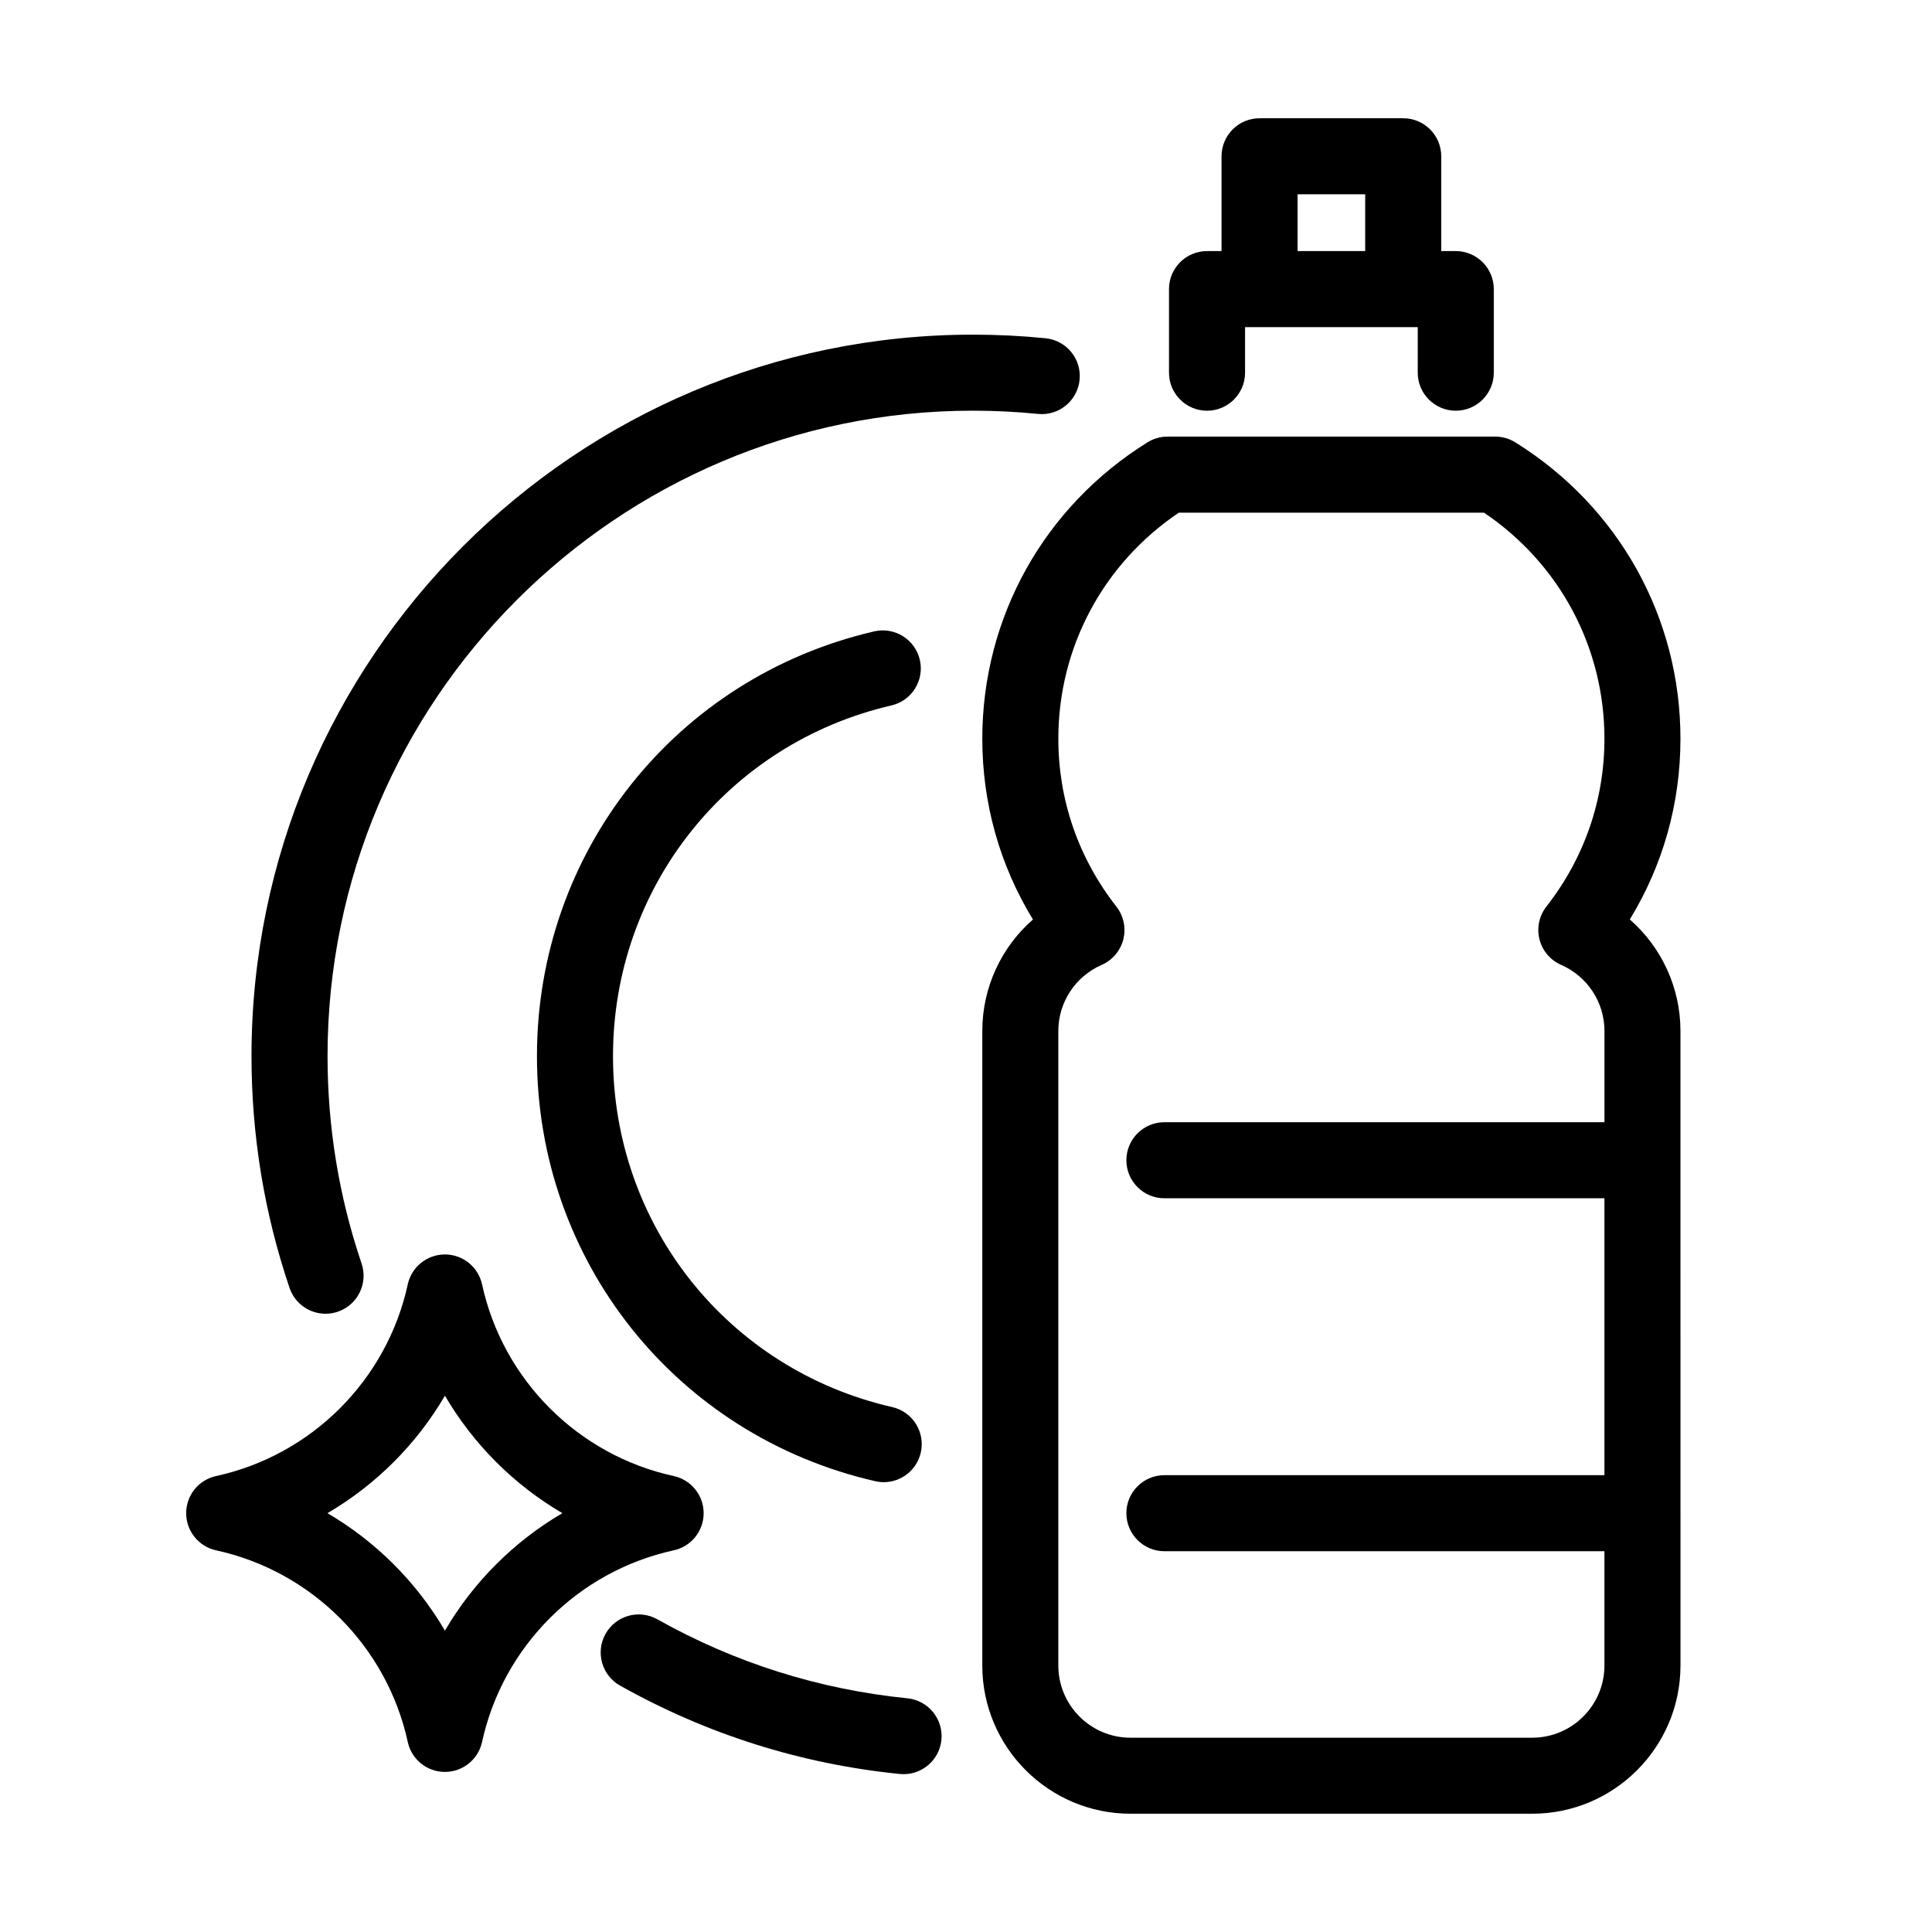
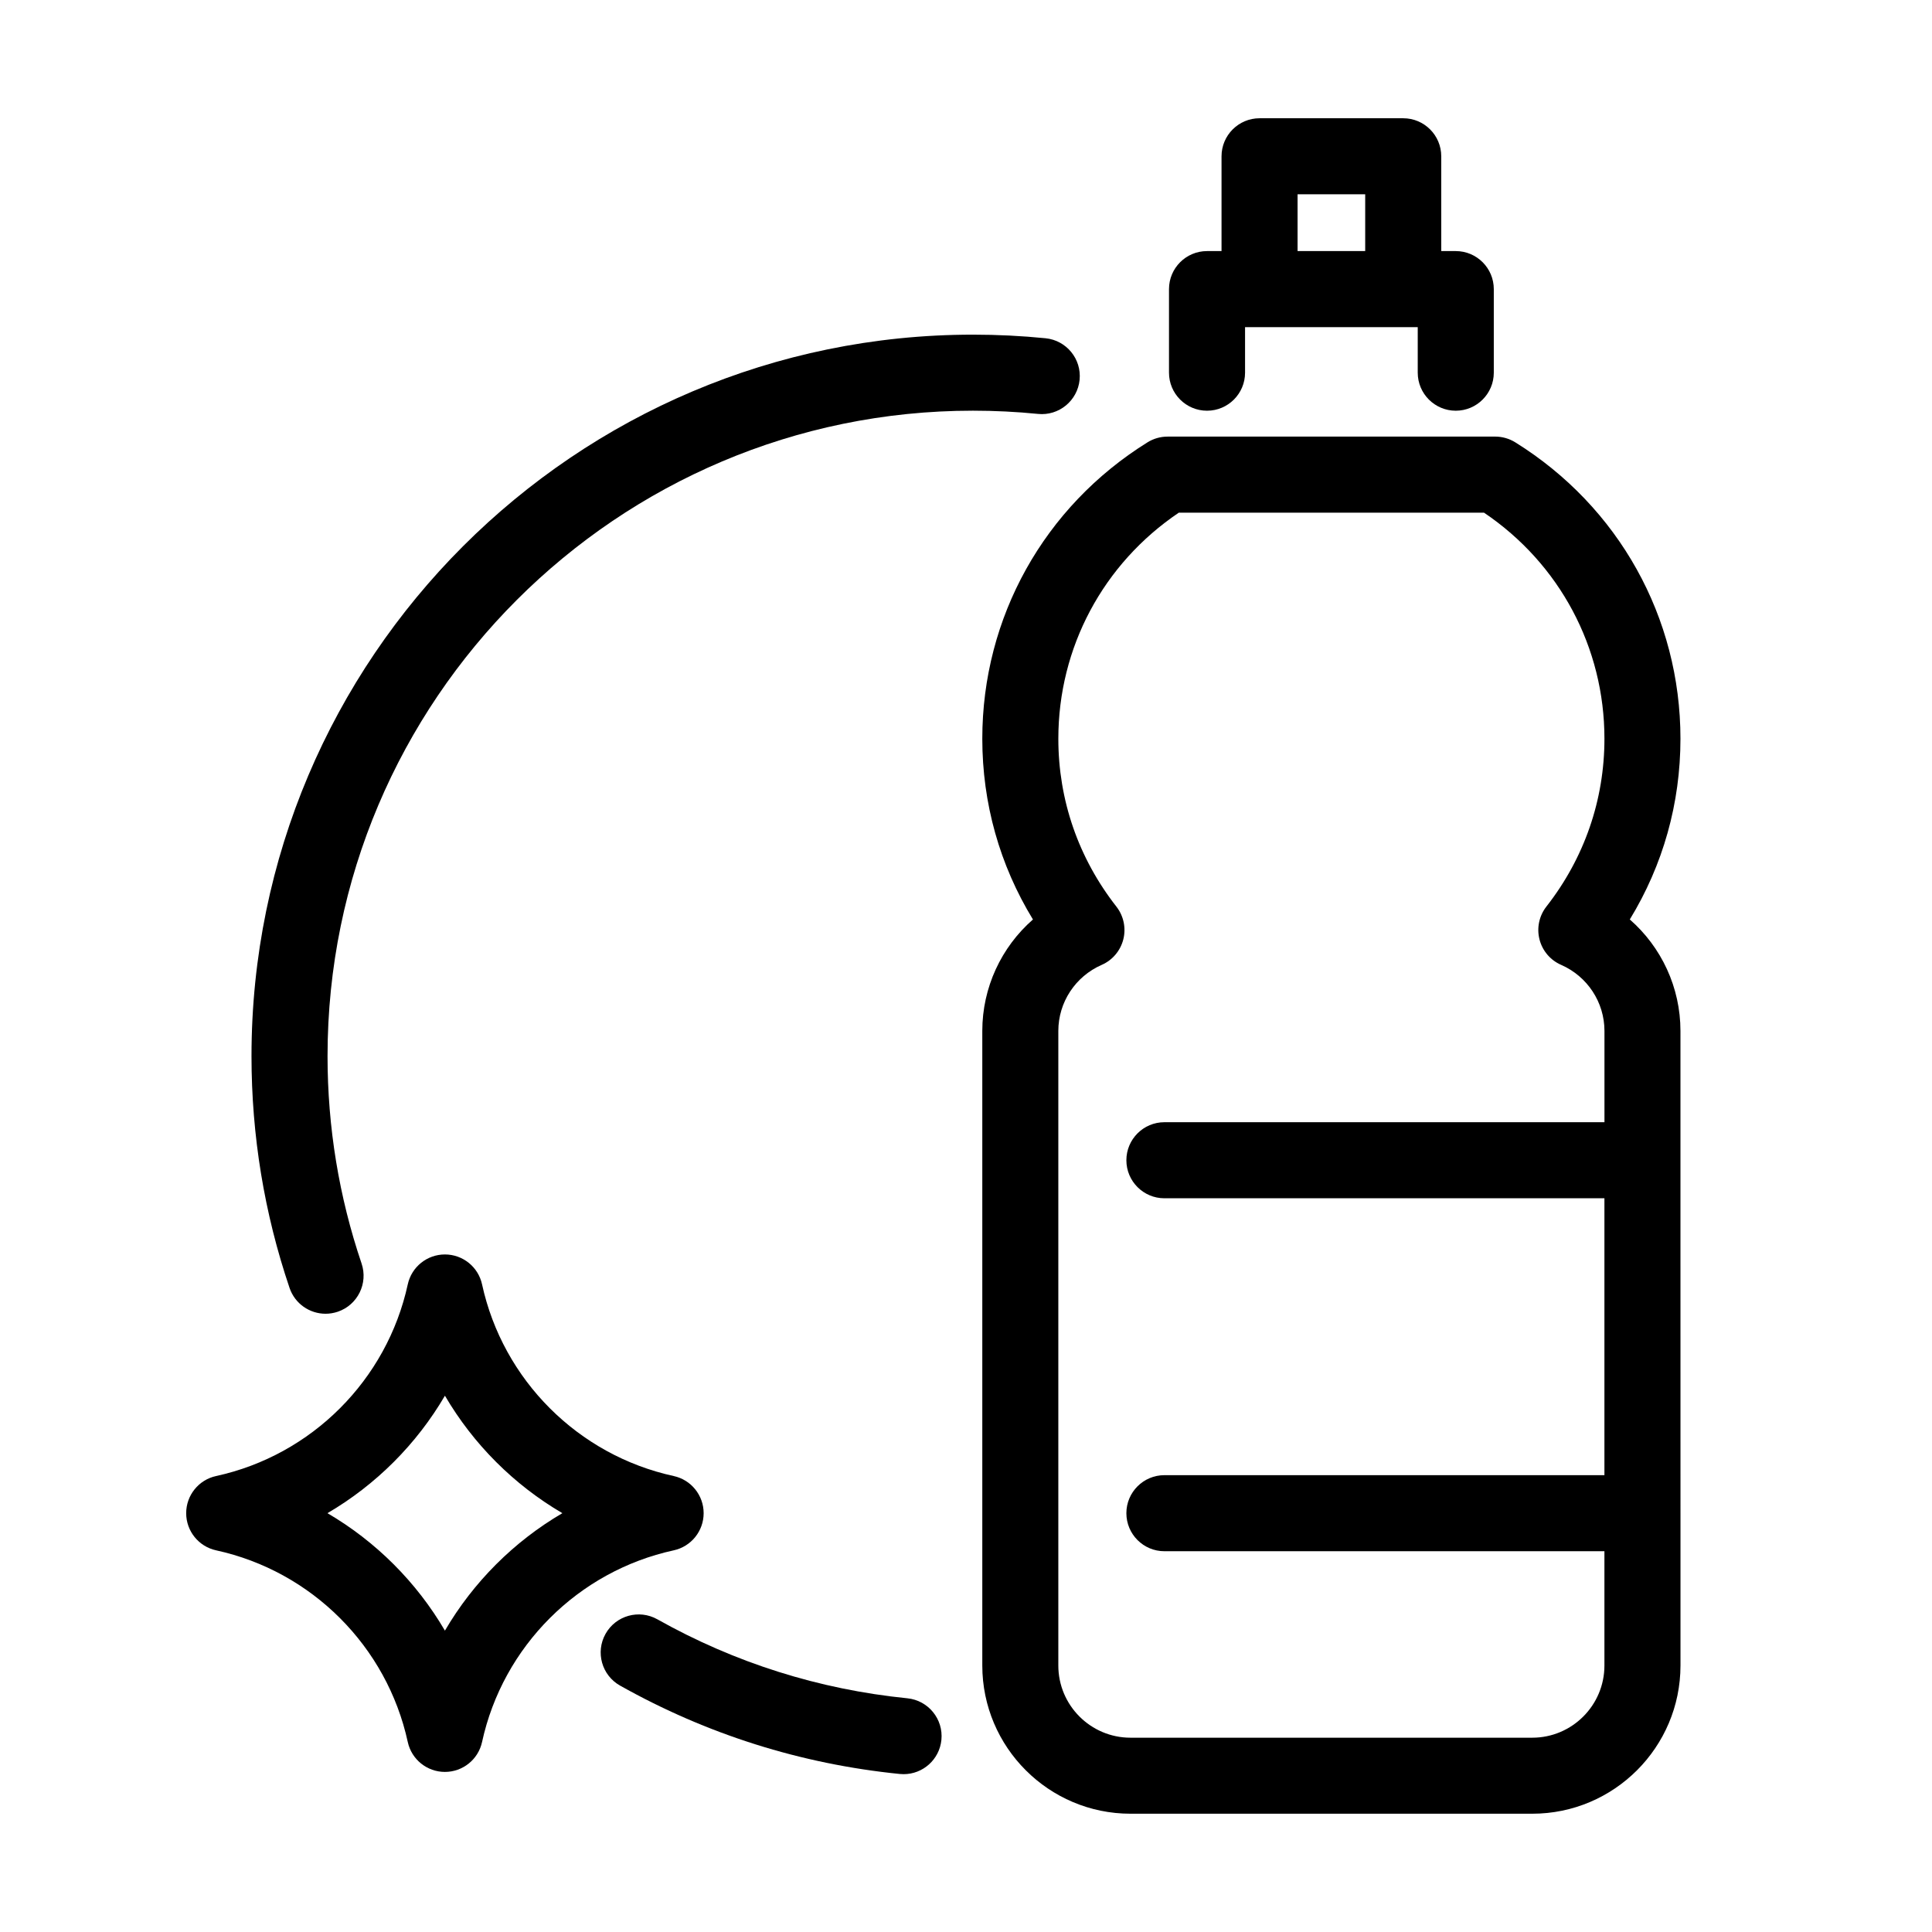
<svg xmlns="http://www.w3.org/2000/svg" fill="#000000" width="800px" height="800px" version="1.1" viewBox="144 144 512 512">
  <g>
    <path d="m448.09 261.23c-27.406 17.043-43.77 46.406-43.77 78.539 0 17.109 4.609 33.477 13.422 47.902-8.387 7.336-13.422 18.031-13.422 29.535v168.17c0 21.66 17.617 39.277 39.273 39.277h106.48c21.652 0 39.273-17.617 39.273-39.277v-40.371l-0.008-93.539v-34.266c0-11.504-5.031-22.199-13.422-29.535 8.812-14.43 13.422-30.789 13.422-47.902 0-32.133-16.363-61.488-43.77-78.539-1.598-0.992-3.441-1.523-5.32-1.523l-86.84 0.004c-1.883 0-3.727 0.531-5.32 1.523zm89.184 18.629c20.043 13.527 31.918 35.715 31.918 59.906 0 16.238-5.32 31.617-15.387 44.492-1.914 2.453-2.594 5.656-1.828 8.68 0.762 3.019 2.875 5.516 5.734 6.762 6.977 3.055 11.488 9.926 11.488 17.508v24.188l-116.62 0.004c-5.562 0-10.078 4.516-10.078 10.078s4.516 10.078 10.078 10.078h116.61v73.387l-116.61-0.008c-5.562 0-10.078 4.516-10.078 10.078s4.516 10.078 10.078 10.078h116.61v30.293c0 10.543-8.578 19.125-19.121 19.125h-106.48c-10.543 0-19.121-8.578-19.121-19.125v-168.17c0-7.582 4.508-14.449 11.488-17.508 2.852-1.246 4.969-3.742 5.734-6.762 0.762-3.023 0.086-6.223-1.832-8.68-10.066-12.867-15.387-28.25-15.387-44.492 0-24.191 11.879-46.379 31.918-59.906z" />
    <path d="m515.87 175.34h-38.074c-5.562 0-10.078 4.516-10.078 10.078v25.121h-3.844c-5.562 0-10.078 4.516-10.078 10.078v22.148c0 5.562 4.516 10.078 10.078 10.078s10.078-4.516 10.078-10.078v-12.07h45.762v12.07c0 5.562 4.516 10.078 10.078 10.078s10.078-4.516 10.078-10.078v-22.148c0-5.562-4.516-10.078-10.078-10.078h-3.844l-0.004-25.125c0-5.559-4.508-10.074-10.074-10.074zm-28 35.199v-15.047h17.922v15.043h-17.922z" />
    <path d="m421.08 233.64c-6.332-0.637-12.801-0.953-19.23-0.953-105.43 0-191.2 85.77-191.2 191.2 0 21.023 3.391 41.684 10.086 61.43 1.422 4.195 5.34 6.84 9.543 6.84 1.074 0 2.16-0.176 3.234-0.535 5.269-1.789 8.09-7.508 6.309-12.781-5.984-17.648-9.02-36.137-9.02-54.957 0-94.316 76.73-171.05 171.05-171.05 5.762 0 11.559 0.289 17.227 0.855 5.512 0.57 10.473-3.488 11.027-9.023 0.555-5.531-3.484-10.469-9.023-11.027z" />
    <path d="m304.48 576.98c-2.727 4.852-1.004 11 3.848 13.723 22.965 12.898 47.902 20.777 74.117 23.418 0.344 0.035 0.684 0.051 1.023 0.051 5.109 0 9.492-3.875 10.012-9.07 0.559-5.535-3.477-10.473-9.012-11.035-23.441-2.363-45.742-9.406-66.27-20.938-4.859-2.723-10.992-0.996-13.719 3.852z" />
-     <path d="m380.22 330.95c5.422-1.254 8.801-6.664 7.543-12.086-1.254-5.422-6.688-8.793-12.086-7.543-52.629 12.191-89.379 58.48-89.379 112.58 0 54.219 36.863 100.54 89.645 112.63 0.754 0.176 1.516 0.258 2.262 0.258 4.59 0 8.742-3.16 9.809-7.824 1.246-5.426-2.144-10.832-7.566-12.07-43.562-9.984-73.996-48.227-73.996-92.992-0.004-44.668 30.332-82.887 73.77-92.953z" />
    <path d="m193.34 545.01c0 4.734 3.301 8.836 7.93 9.844 25.34 5.523 45.277 25.457 50.793 50.793 1.008 4.629 5.109 7.93 9.844 7.93 4.742 0 8.836-3.301 9.844-7.93 5.516-25.336 25.453-45.273 50.793-50.793 4.629-1.008 7.93-5.109 7.93-9.844s-3.301-8.836-7.93-9.844c-25.34-5.523-45.277-25.457-50.793-50.793-1.008-4.629-5.106-7.93-9.844-7.93-4.734 0-8.836 3.301-9.844 7.93-5.516 25.336-25.453 45.273-50.793 50.793-4.629 1.004-7.93 5.106-7.93 9.844zm68.57-31.133c7.527 12.855 18.27 23.602 31.125 31.129-12.855 7.527-23.602 18.273-31.125 31.129-7.527-12.855-18.273-23.602-31.129-31.129 12.855-7.523 23.602-18.27 31.129-31.129z" />
  </g>
</svg>